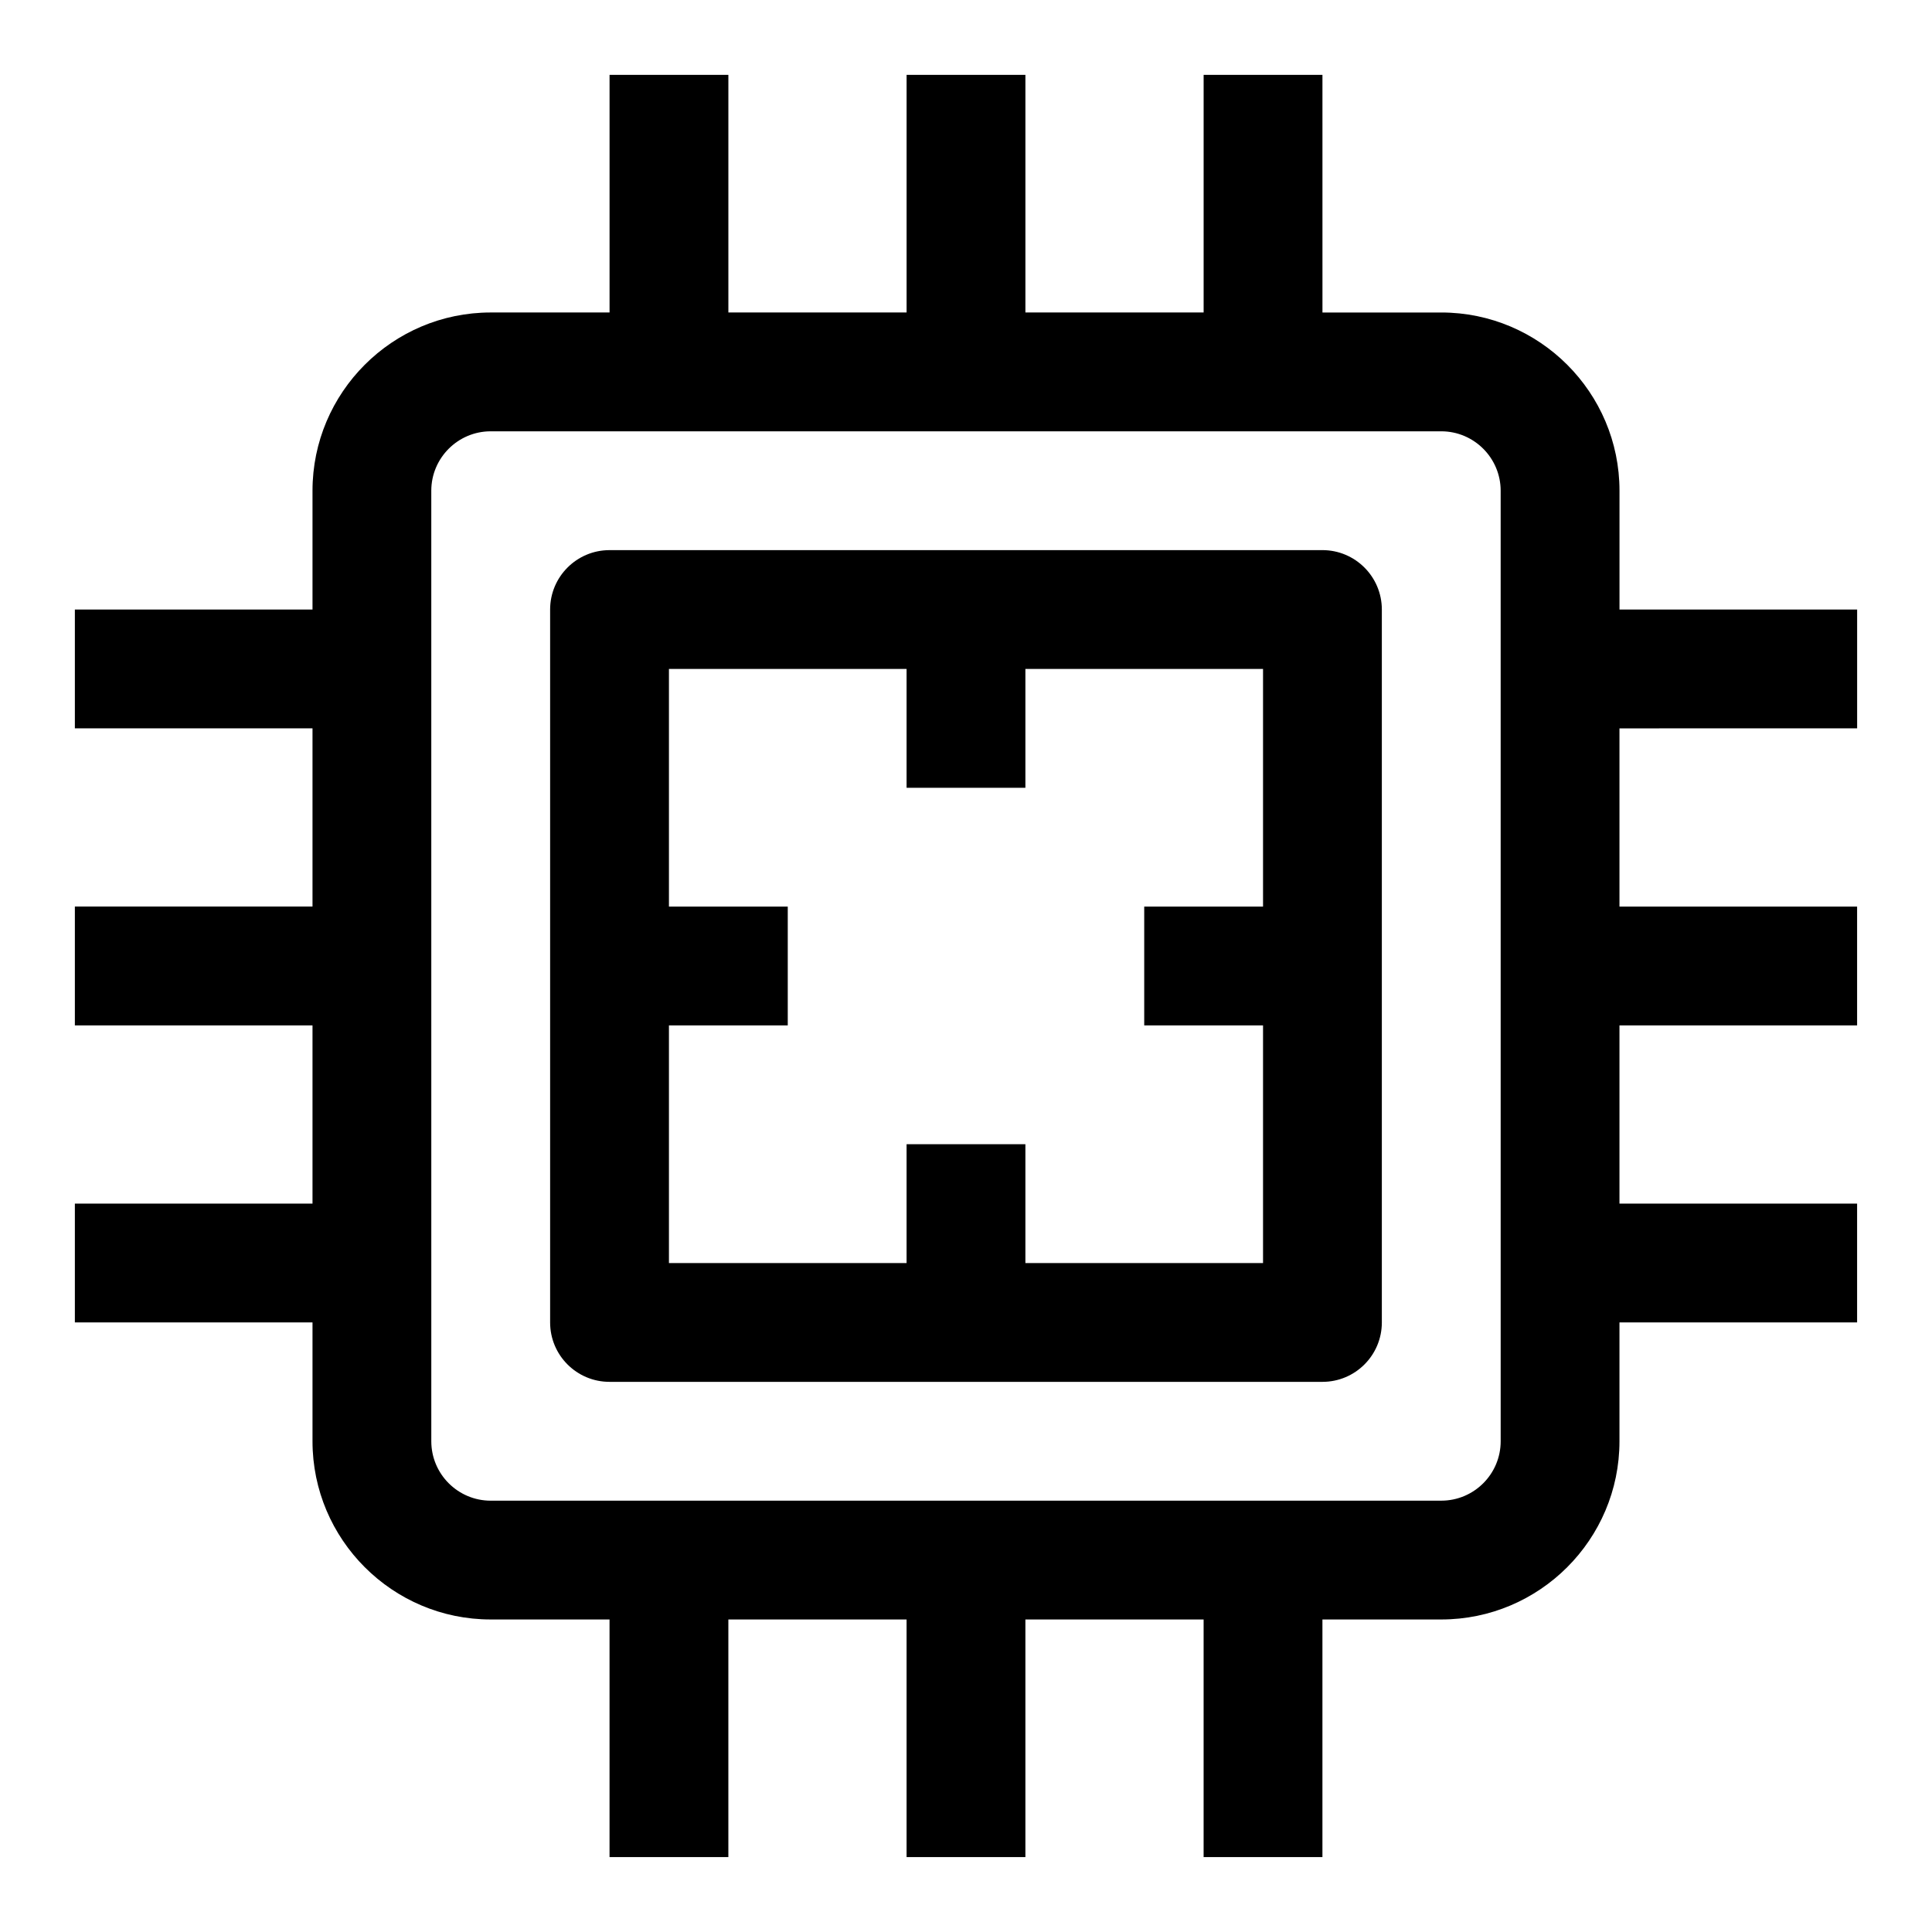
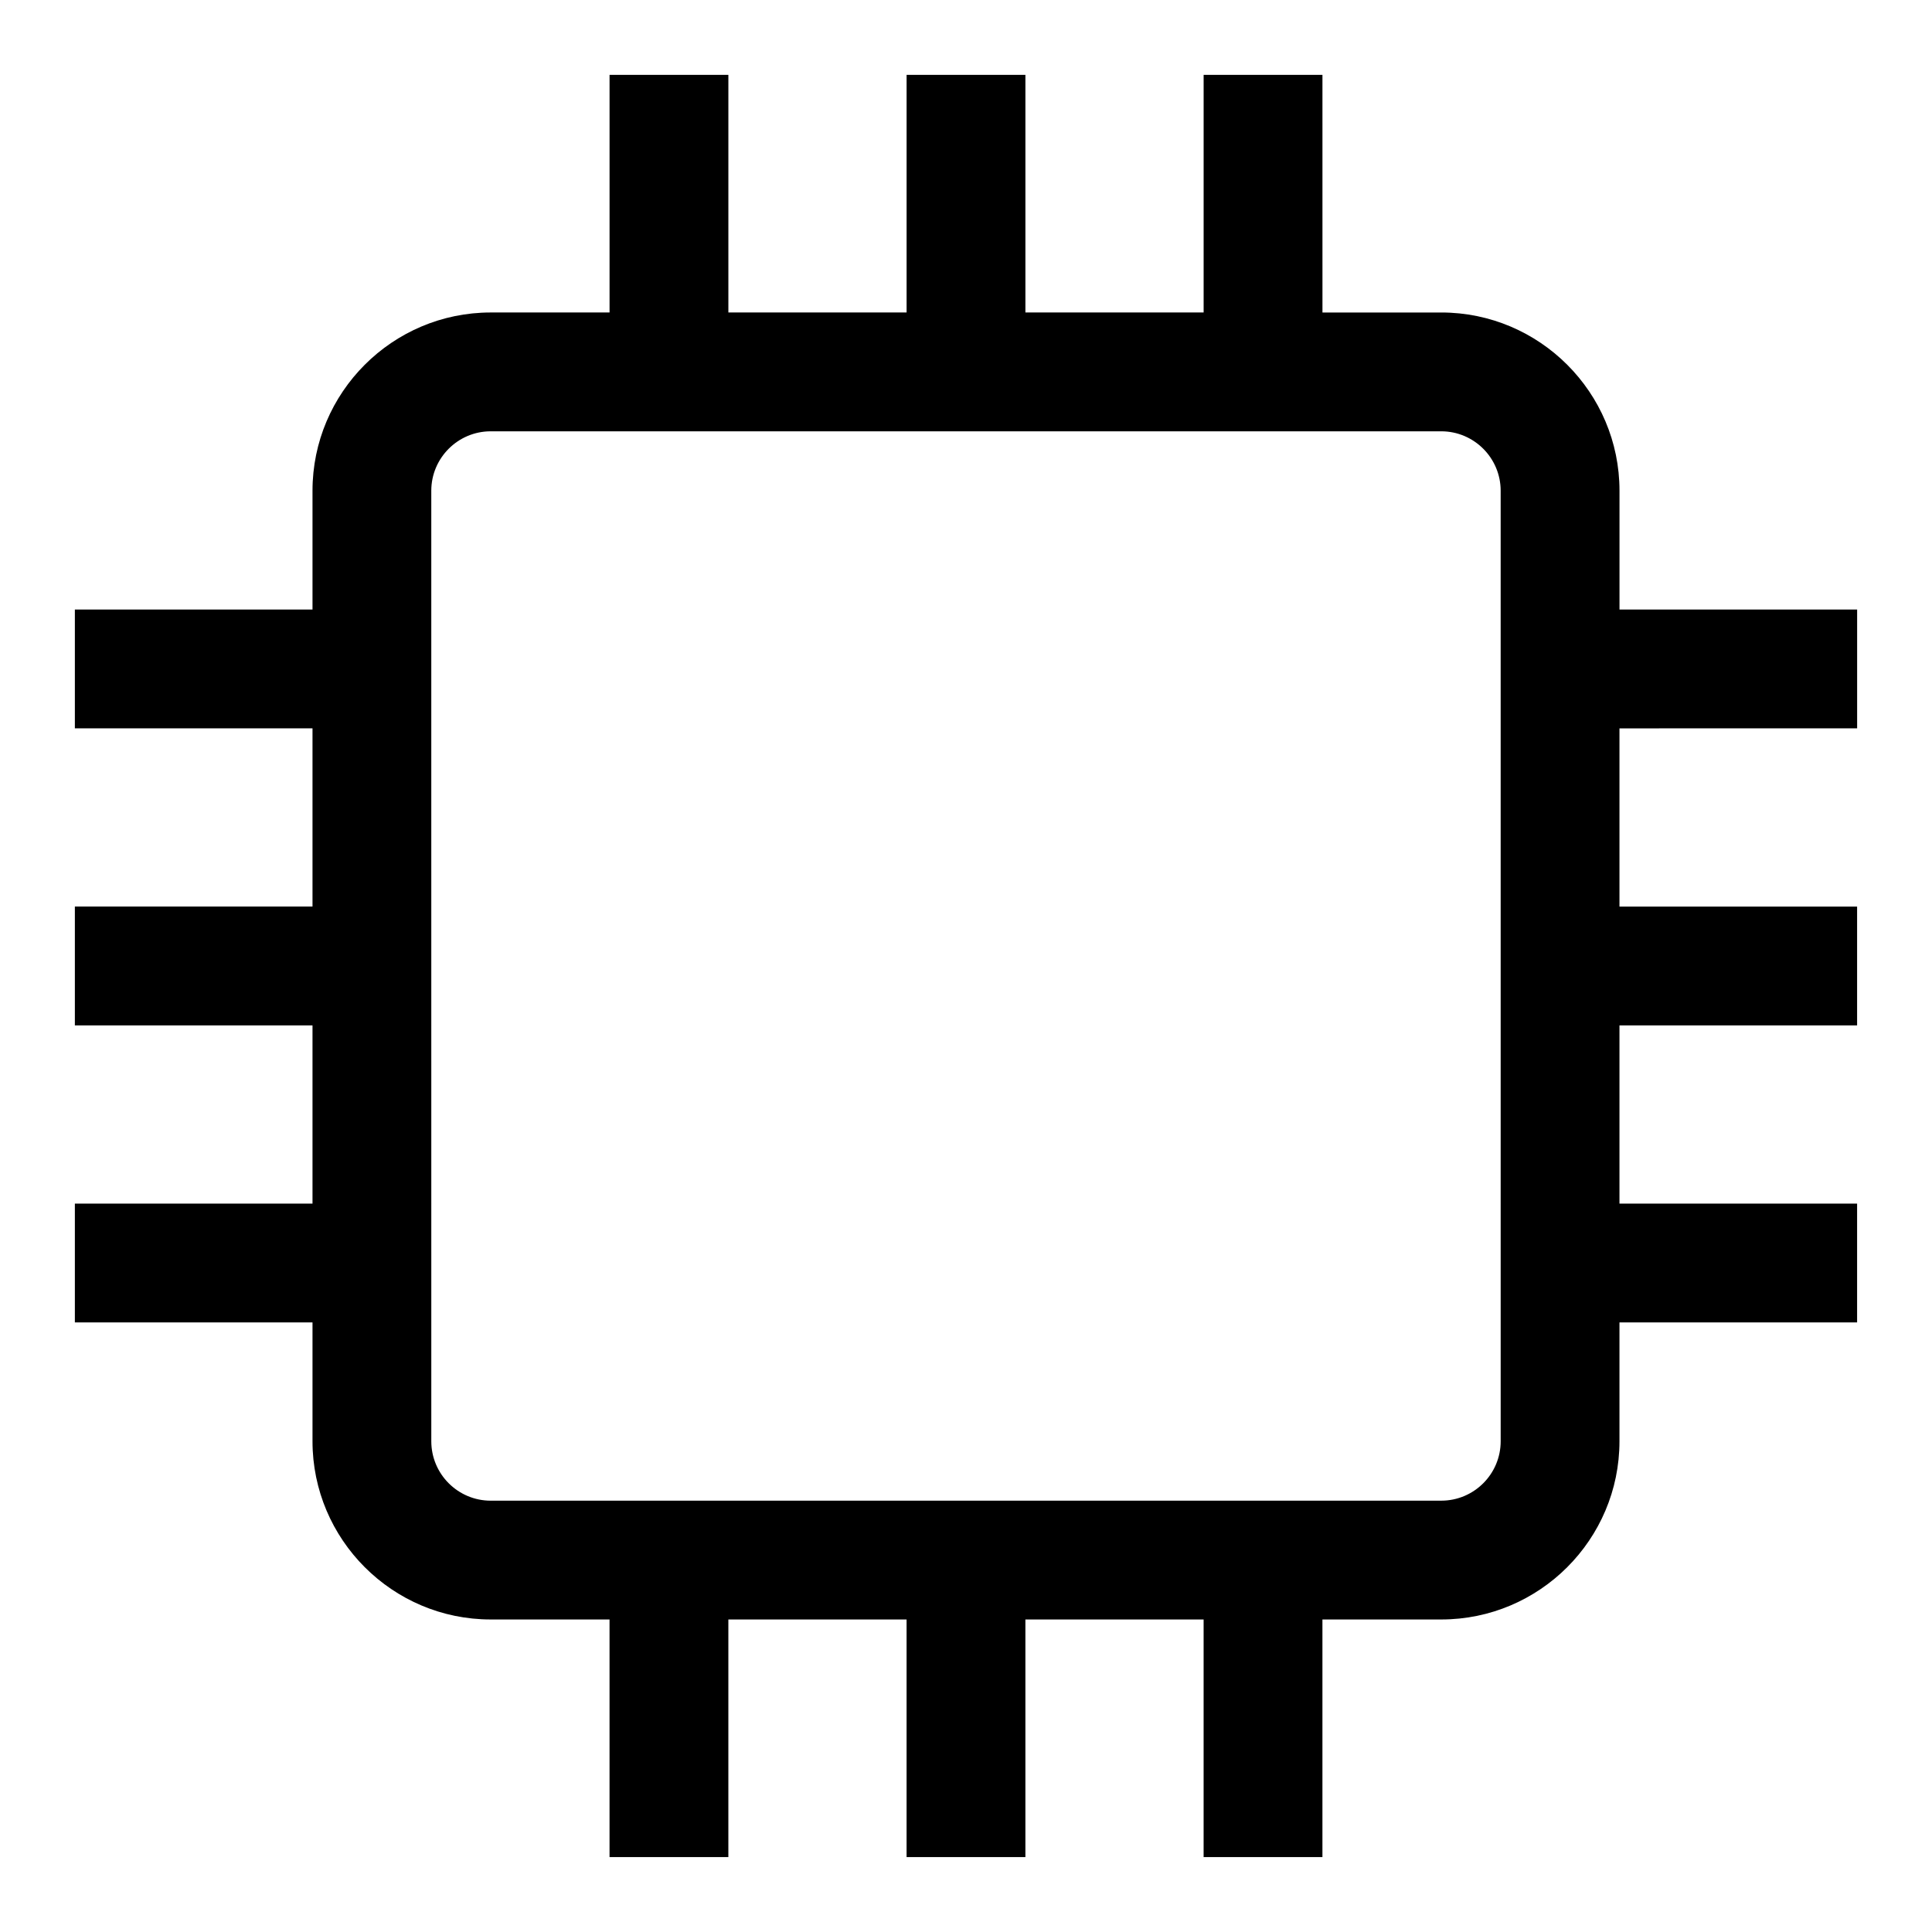
<svg xmlns="http://www.w3.org/2000/svg" fill="#000000" width="800px" height="800px" version="1.1" viewBox="144 144 512 512">
  <g>
    <path d="m636.16 337.02v-31.488h-62.977v-31.488c0-26.039-21.191-47.23-47.23-47.23h-31.488l-0.004-62.98h-31.488v62.977h-47.23v-62.977h-31.488v62.977h-47.23v-62.977h-31.488v62.977h-31.488c-26.043 0-47.234 21.191-47.234 47.234v31.488h-62.977v31.488h62.977v47.23h-62.977v31.488h62.977v47.23l-62.977 0.004v31.488h62.977v31.488c0 26.039 21.191 47.23 47.23 47.23h31.488v62.977h31.488v-62.977h47.23v62.977h31.488v-62.977h47.23v62.977h31.488v-62.977h31.488c26.039 0 47.23-21.191 47.23-47.23v-31.488h62.977v-31.488h-62.977v-47.23h62.977v-31.488h-62.977v-47.23zm-94.465 188.93c0 8.691-7.07 15.742-15.742 15.742l-251.91 0.004c-8.676 0-15.742-7.055-15.742-15.742l-0.004-251.91c0-8.676 7.07-15.742 15.742-15.742h251.91c8.676 0 15.742 7.07 15.742 15.742z" />
-     <path d="m494.46 289.79h-188.93c-8.691 0-15.742 7.055-15.742 15.742v188.93c0 8.707 7.055 15.742 15.742 15.742h188.93c8.691 0 15.742-7.039 15.742-15.742v-188.93c0-8.691-7.055-15.746-15.746-15.746zm-78.719 188.93v-31.488h-31.488v31.488h-62.977v-62.977h31.488v-31.488h-31.488v-62.977h62.977v31.488h31.488v-31.488h62.977v62.977h-31.488v31.488h31.488v62.977z" />
  </g>
</svg>